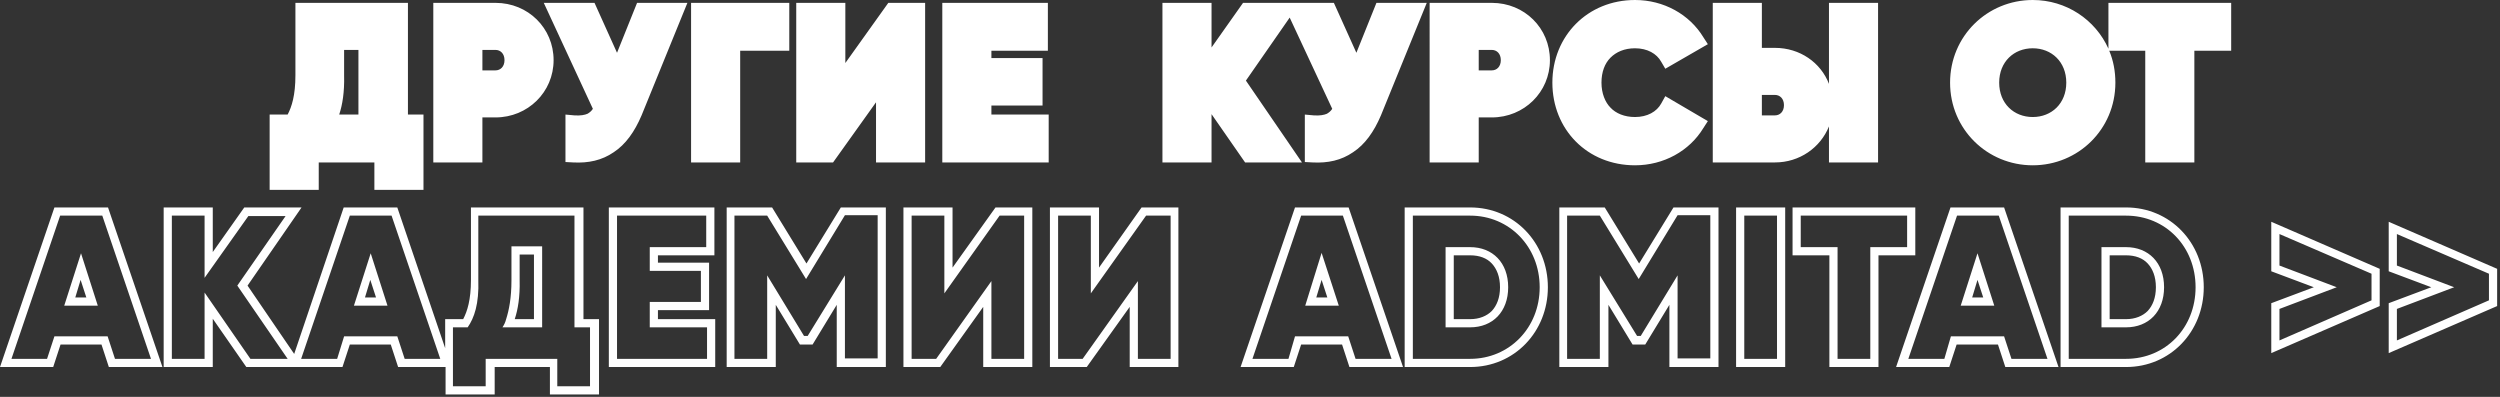
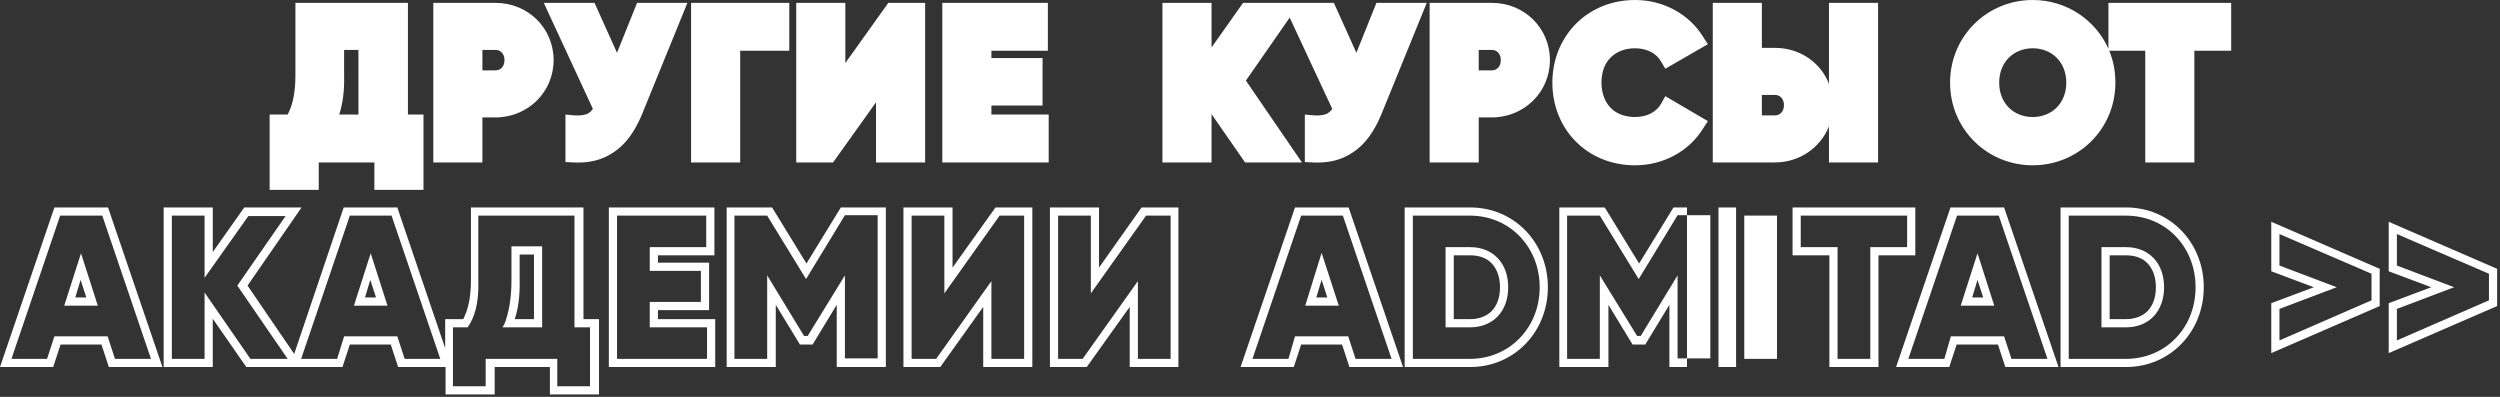
<svg xmlns="http://www.w3.org/2000/svg" id="Layer_1" x="0px" y="0px" viewBox="0 0 611 97" style="enable-background:new 0 0 611 97;" xml:space="preserve">
  <rect x="0" y="0" width="611" height="97" fill="#333333" stroke="none" />
  <style type="text/css"> .st0{fill-rule:evenodd;clip-rule:evenodd;fill:#FFFFFF;} </style>
-   <path class="st0" d="M77.9,39.7v6.7h-12V28h4.4c1-1.9,1.9-4.7,1.9-9.6V0.7h27.5V28h3.8v18.4h-12v-6.7H77.9z M82.9,28h4.7V12.2h-3.5 v6.3C84.2,22.5,83.7,25.6,82.9,28z M105.9,0.7h15.2c8,0,14.2,6.2,14.2,14c0,7.8-6.3,14-14.2,14h-3.2v11h-12V0.7z M117.9,17.2h3.2 c1.2,0,2.2-0.9,2.2-2.5s-1-2.5-2.2-2.5h-3.2V17.2z M155.7,0.7h12.3l-11.2,27.5l0,0c-1.7,4-3.9,7.1-6.8,9c-2.9,2-6.2,2.7-9.9,2.5 l-1.9-0.1V28l2.2,0.2c1.5,0.1,2.5-0.1,3.2-0.4c0.5-0.3,0.9-0.6,1.3-1.2L132.9,0.7h12.4l5.5,12.2L155.7,0.7z M192.9,0.7v11.7h-12 v27.3h-12v-39H192.9z M214.1,39.7V25l-10.5,14.7h-9v-39h12v14.7l10.5-14.7h9v39H214.1z M242.3,28h14v11.7h-26v-39h25.8v11.7h-13.8 v1.8h12.5v11.6h-12.5V28z M318.2,39.7h-13.9l-8.2-11.8v11.8h-12v-39h12v10.9l7.7-10.9H326l5.5,12.2l4.9-12.2h12.3l-11.2,27.5l0,0 c-1.7,4-3.9,7.1-6.8,9c-2.9,2-6.2,2.7-9.9,2.5l-1.9-0.1V28l2.2,0.2c1.5,0.1,2.5-0.1,3.2-0.4c0.5-0.3,0.9-0.6,1.3-1.2L315.2,4.3 l-10.7,15.4L318.2,39.7z M349.4,0.7h15.2c8,0,14.2,6.2,14.2,14c0,7.8-6.3,14-14.2,14h-3.2v11h-12V0.7z M361.4,17.2h3.2 c1.2,0,2.2-0.9,2.2-2.5s-1-2.5-2.2-2.5h-3.2V17.2z M417.4,29.6l-1.1,1.7c-3.4,5.6-9.7,9.1-16.7,9.1c-11.7,0-20.2-8.8-20.2-20.2 C379.4,8.8,388,0,399.6,0c7,0,13.3,3.5,16.7,9.1l1.1,1.7l-10.4,6l-1-1.7c-1.1-2-3.4-3.3-6.4-3.3c-2.6,0-4.6,0.9-6,2.3 c-1.4,1.4-2.2,3.5-2.2,6.1s0.9,4.8,2.2,6.1c1.3,1.4,3.4,2.3,6,2.3c3,0,5.3-1.3,6.4-3.3l1-1.8L417.4,29.6z M418.6,39.7v-39h12v11h3.2 c6.1,0,11.2,3.6,13.2,8.8V0.7h12v39h-12v-8.8c-2.1,5.2-7.2,8.8-13.2,8.8H418.6z M430.6,23.2v5h3.2c1.2,0,2.2-0.9,2.2-2.5 c0-1.6-1-2.5-2.2-2.5H430.6z M517,20.2c0,11.4-9.1,20.2-20.2,20.2c-11.1,0-20.2-8.8-20.2-20.2S485.7,0,496.8,0 c8.2,0,15.3,4.8,18.5,11.9V0.7h30v11.7h-9v27.3h-12V12.4h-8.8C516.5,14.8,517,17.4,517,20.2z M488.6,20.2c0,5.1,3.6,8.4,8.2,8.4 s8.2-3.3,8.2-8.4s-3.6-8.4-8.2-8.4S488.6,15.1,488.6,20.2z M26.6,89.7l-1.8-5.5H14.8L13,89.7H0l13.3-39h13.1l13.3,39H26.6z M13.3,82.2h13l1.8,5.5h8.8l-11.9-35H14.7l-11.9,35h8.7L13.3,82.2z M15.7,74.7h8.2l-4.1-12.8L15.7,74.7z M18.4,72.7h2.7l-1.4-4.3 L18.4,72.7z M60.2,89.7L52,77.9v11.8H40v-39h12v10.9l7.7-10.9h14L60.5,69.8l11.4,16.7L84,50.7h13.1l11.7,34.4V78h4.4 c1-1.9,1.9-4.7,1.9-9.6V50.7h27.5V78h3.8v18.4h-12v-6.7h-13.5v6.7h-12v-6.7H97.3l-1.8-5.5H85.5l-1.8,5.5H60.2z M84.1,82.2h13 l1.8,5.5h8.7l-11.9-35H85.5l-11.9,35h8.8L84.1,82.2z M114.3,80h-3.6v14.4h8v-6.7h17.5v6.7h8V80h-3.8V52.7h-23.5v15.7 C117.1,74.3,115.9,77.7,114.3,80z M58,69.8l11.8-17h-9.1L50,67.9V52.7h-8v35h8V71.5l11.2,16.2h9.1L58,69.8z M86.5,74.7h8.2 l-4.1-12.8L86.5,74.7z M89.2,72.7h2.7l-1.4-4.3L89.2,72.7z M122.8,80h9.7V60.2h-7.5v8.3c0,4.3-0.6,7.3-1.3,9.5 C123.5,78.8,123.2,79.4,122.8,80z M125.8,78h4.7V62.2h-3.5v6.3C127.1,72.5,126.6,75.6,125.8,78z M172.8,80v7.7h-22v-35h21.8v7.7 h-13.8v5.8h12.5v7.6h-12.5V80H172.8z M160.8,78h14v11.7h-26v-39h25.8v11.7h-13.8v1.8h12.5v11.6h-12.5V78z M216.5,50.7v39h-12V74.5 l-5.9,9.7h-3.1l-5.9-9.7v15.2h-12v-39h11.1l8.4,13.7l8.4-13.7H216.5z M197,68.2l-9.5-15.5h-8v35h8V67.3l9,14.8h0.9l9.1-14.8v20.3h8 v-35h-8L197,68.2z M240.3,89.7V75l-10.5,14.7h-9v-39h12v14.7l10.5-14.7h9v39H240.3z M230.8,71.7v-19h-8v35h6l13.5-19v19h8v-35h-6 L230.8,71.7z M276.1,89.7V75l-10.5,14.7h-9v-39h12v14.7L279,50.7h9v39H276.1z M266.6,71.7v-19h-8v35h6l13.5-19v19h8v-35h-6 L266.6,71.7z M329.8,89.7l-1.8-5.5H318l-1.8,5.5h-13l13.3-39h13.1l13.3,39H329.8z M316.5,82.2h13l1.8,5.5h8.8l-11.9-35H318l-11.9,35 h8.8L316.5,82.2z M319,74.7h8.2L323,61.8L319,74.7z M321.7,72.7h2.7l-1.4-4.3L321.7,72.7z M343.3,50.7h16c10.8,0,19,8.6,19,19.5 s-8.2,19.5-19,19.5h-16V50.7z M345.3,87.7h14c9.6,0,17-7.6,17-17.5s-7.4-17.5-17-17.5h-14V87.7z M355.3,78h4c2.3,0,4.1-0.8,5.3-2 c1.2-1.3,2-3.2,2-5.8c0-2.6-0.8-4.5-2-5.8c-1.2-1.3-3-2-5.3-2h-4V78z M420,50.7v39h-12V74.5l-5.9,9.7H399l-5.9-9.7v15.2h-12v-39 h11.1l8.4,13.7l8.4-13.7H420z M400.5,68.2L391,52.7h-8v35h8V67.3l9.1,14.8h0.9l9-14.8v20.3h8v-35h-8L400.5,68.2z M424.3,50.7h12v39 h-12V50.7z M426.3,87.7v-35h8v35H426.3z M468.1,50.7v11.7h-9v27.3h-12V62.4h-9V50.7H468.1z M440.1,60.4v-7.7h26v7.7h-9v27.3h-8V60.4 H440.1z M490.1,89.7l-1.8-5.5h-10.1l-1.8,5.5h-13l13.3-39h13.1l13.3,39H490.1z M476.8,82.2h13l1.8,5.5h8.8l-11.9-35h-10.2l-11.9,35 h8.8L476.8,82.2z M479.2,74.7h8.2l-4.1-12.8L479.2,74.7z M482,72.7h2.7l-1.4-4.3L482,72.7z M503.6,50.7h16c10.8,0,19,8.6,19,19.5 s-8.2,19.5-19,19.5h-16V50.7z M505.6,87.7h14c9.7,0,17-7.6,17-17.5s-7.3-17.5-17-17.5h-14V87.7z M515.6,78h4c2.3,0,4.1-0.8,5.3-2 c1.2-1.3,2-3.2,2-5.8c0-2.6-0.8-4.5-2-5.8c-1.2-1.3-3-2-5.3-2h-4V78z M555.1,54.2l26.5,11.5v9.1l-26.5,11.5V74.1l10.4-3.9l-10.4-3.9 V54.2z M571.1,70.2l-14,5.3v7.7l22.5-9.8v-6.5l-22.5-9.7v7.7L571.1,70.2z M583.8,54.2l26.5,11.5v9.1l-26.5,11.5V74.1l10.4-3.9 l-10.4-3.9V54.2z M599.8,70.2l-14,5.3v7.7l22.5-9.8v-6.5l-22.5-9.7v7.7L599.8,70.2z M359.3,80c5.5,0,9.3-3.8,9.3-9.8 s-3.8-9.8-9.3-9.8h-6V80H359.3z M519.6,80c5.5,0,9.3-3.8,9.3-9.8s-3.8-9.8-9.3-9.8h-6V80H519.6z" />
+   <path class="st0" d="M77.9,39.7v6.7h-12V28h4.4c1-1.9,1.9-4.7,1.9-9.6V0.7h27.5V28h3.8v18.4h-12v-6.7H77.9z M82.9,28h4.7V12.2h-3.5 v6.3C84.2,22.5,83.7,25.6,82.9,28z M105.9,0.7h15.2c8,0,14.2,6.2,14.2,14c0,7.8-6.3,14-14.2,14h-3.2v11h-12V0.7z M117.9,17.2h3.2 c1.2,0,2.2-0.9,2.2-2.5s-1-2.5-2.2-2.5h-3.2V17.2z M155.7,0.7h12.3l-11.2,27.5l0,0c-1.7,4-3.9,7.1-6.8,9c-2.9,2-6.2,2.7-9.9,2.5 l-1.9-0.1V28l2.2,0.2c1.5,0.1,2.5-0.1,3.2-0.4c0.5-0.3,0.9-0.6,1.3-1.2L132.9,0.7h12.4l5.5,12.2L155.7,0.7z M192.9,0.7v11.7h-12 v27.3h-12v-39H192.9z M214.1,39.7V25l-10.5,14.7h-9v-39h12v14.7l10.5-14.7h9v39H214.1z M242.3,28h14v11.7h-26v-39h25.8v11.7h-13.8 v1.8h12.5v11.6h-12.5V28z M318.2,39.7h-13.9l-8.2-11.8v11.8h-12v-39h12v10.9l7.7-10.9H326l5.5,12.2l4.9-12.2h12.3l-11.2,27.5l0,0 c-1.7,4-3.9,7.1-6.8,9c-2.9,2-6.2,2.7-9.9,2.5l-1.9-0.1V28l2.2,0.2c1.5,0.1,2.5-0.1,3.2-0.4c0.5-0.3,0.9-0.6,1.3-1.2L315.2,4.3 l-10.7,15.4L318.2,39.7z M349.4,0.7h15.2c8,0,14.2,6.2,14.2,14c0,7.8-6.3,14-14.2,14h-3.2v11h-12V0.7z M361.4,17.2h3.2 c1.2,0,2.2-0.9,2.2-2.5s-1-2.5-2.2-2.5h-3.2V17.2z M417.4,29.6l-1.1,1.7c-3.4,5.6-9.7,9.1-16.7,9.1c-11.7,0-20.2-8.8-20.2-20.2 C379.4,8.8,388,0,399.6,0c7,0,13.3,3.5,16.7,9.1l1.1,1.7l-10.4,6l-1-1.7c-1.1-2-3.4-3.3-6.4-3.3c-2.6,0-4.6,0.9-6,2.3 c-1.4,1.4-2.2,3.5-2.2,6.1s0.9,4.8,2.2,6.1c1.3,1.4,3.4,2.3,6,2.3c3,0,5.3-1.3,6.4-3.3l1-1.8L417.4,29.6z M418.6,39.7v-39h12v11h3.2 c6.1,0,11.2,3.6,13.2,8.8V0.7h12v39h-12v-8.8c-2.1,5.2-7.2,8.8-13.2,8.8H418.6z M430.6,23.2v5h3.2c1.2,0,2.2-0.9,2.2-2.5 c0-1.6-1-2.5-2.2-2.5H430.6z M517,20.2c0,11.4-9.1,20.2-20.2,20.2c-11.1,0-20.2-8.8-20.2-20.2S485.7,0,496.8,0 c8.2,0,15.3,4.8,18.5,11.9V0.7h30v11.7h-9v27.3h-12V12.4h-8.8C516.5,14.8,517,17.4,517,20.2z M488.6,20.2c0,5.1,3.6,8.4,8.2,8.4 s8.2-3.3,8.2-8.4s-3.6-8.4-8.2-8.4S488.6,15.1,488.6,20.2z M26.6,89.7l-1.8-5.5H14.8L13,89.7H0l13.3-39h13.1l13.3,39H26.6z M13.3,82.2h13l1.8,5.5h8.8l-11.9-35H14.7l-11.9,35h8.7L13.3,82.2z M15.7,74.7h8.2l-4.1-12.8L15.7,74.7z M18.4,72.7h2.7l-1.4-4.3 L18.4,72.7z M60.2,89.7L52,77.9v11.8H40v-39h12v10.9l7.7-10.9h14L60.5,69.8l11.4,16.7L84,50.7h13.1l11.7,34.4V78h4.4 c1-1.9,1.9-4.7,1.9-9.6V50.7h27.5V78h3.8v18.4h-12v-6.7h-13.5v6.7h-12v-6.7H97.3l-1.8-5.5H85.5l-1.8,5.5H60.2z M84.1,82.2h13 l1.8,5.5h8.7l-11.9-35H85.5l-11.9,35h8.8L84.1,82.2z M114.3,80h-3.6v14.4h8v-6.7h17.5v6.7h8V80h-3.8V52.7h-23.5v15.7 C117.1,74.3,115.9,77.7,114.3,80z M58,69.8l11.8-17h-9.1L50,67.9V52.7h-8v35h8V71.5l11.2,16.2h9.1L58,69.8z M86.5,74.7h8.2 l-4.1-12.8L86.5,74.7z M89.2,72.7h2.7l-1.4-4.3L89.2,72.7z M122.8,80h9.7V60.2h-7.5v8.3c0,4.3-0.6,7.3-1.3,9.5 C123.5,78.8,123.2,79.4,122.8,80z M125.8,78h4.7V62.2h-3.5v6.3C127.1,72.5,126.6,75.6,125.8,78z M172.8,80v7.7h-22v-35h21.8v7.7 h-13.8v5.8h12.5v7.6h-12.5V80H172.8z M160.8,78h14v11.7h-26v-39h25.8v11.7h-13.8v1.8h12.5v11.6h-12.5V78z M216.5,50.7v39h-12V74.5 l-5.9,9.7h-3.1l-5.9-9.7v15.2h-12v-39h11.1l8.4,13.7l8.4-13.7H216.5z M197,68.2l-9.5-15.5h-8v35h8V67.3l9,14.8h0.9l9.1-14.8v20.3h8 v-35h-8L197,68.2z M240.3,89.7V75l-10.5,14.7h-9v-39h12v14.7l10.5-14.7h9v39H240.3z M230.8,71.7v-19h-8v35h6l13.5-19v19h8v-35h-6 L230.8,71.7z M276.1,89.7V75l-10.5,14.7h-9v-39h12v14.7L279,50.7h9v39H276.1z M266.6,71.7v-19h-8v35h6l13.5-19v19h8v-35h-6 L266.6,71.7z M329.8,89.7l-1.8-5.5H318l-1.8,5.5h-13l13.3-39h13.1l13.3,39H329.8z M316.5,82.2h13l1.8,5.5h8.8l-11.9-35H318l-11.9,35 h8.8L316.5,82.2z M319,74.7h8.2L323,61.8L319,74.7z M321.7,72.7h2.7l-1.4-4.3L321.7,72.7z M343.3,50.7h16c10.8,0,19,8.6,19,19.5 s-8.2,19.5-19,19.5h-16V50.7z M345.3,87.7h14c9.6,0,17-7.6,17-17.5s-7.4-17.5-17-17.5h-14V87.7z M355.3,78h4c2.3,0,4.1-0.8,5.3-2 c1.2-1.3,2-3.2,2-5.8c0-2.6-0.8-4.5-2-5.8c-1.2-1.3-3-2-5.3-2h-4V78z M420,50.7v39h-12V74.5l-5.9,9.7H399l-5.9-9.7v15.2h-12v-39 h11.1l8.4,13.7l8.4-13.7H420z M400.5,68.2L391,52.7h-8v35h8V67.3l9.1,14.8h0.9l9-14.8v20.3h8v-35h-8L400.5,68.2z M424.3,50.7v39 h-12V50.7z M426.3,87.7v-35h8v35H426.3z M468.1,50.7v11.7h-9v27.3h-12V62.4h-9V50.7H468.1z M440.1,60.4v-7.7h26v7.7h-9v27.3h-8V60.4 H440.1z M490.1,89.7l-1.8-5.5h-10.1l-1.8,5.5h-13l13.3-39h13.1l13.3,39H490.1z M476.8,82.2h13l1.8,5.5h8.8l-11.9-35h-10.2l-11.9,35 h8.8L476.8,82.2z M479.2,74.7h8.2l-4.1-12.8L479.2,74.7z M482,72.7h2.7l-1.4-4.3L482,72.7z M503.6,50.7h16c10.8,0,19,8.6,19,19.5 s-8.2,19.5-19,19.5h-16V50.7z M505.6,87.7h14c9.7,0,17-7.6,17-17.5s-7.3-17.5-17-17.5h-14V87.7z M515.6,78h4c2.3,0,4.1-0.8,5.3-2 c1.2-1.3,2-3.2,2-5.8c0-2.6-0.8-4.5-2-5.8c-1.2-1.3-3-2-5.3-2h-4V78z M555.1,54.2l26.5,11.5v9.1l-26.5,11.5V74.1l10.4-3.9l-10.4-3.9 V54.2z M571.1,70.2l-14,5.3v7.7l22.5-9.8v-6.5l-22.5-9.7v7.7L571.1,70.2z M583.8,54.2l26.5,11.5v9.1l-26.5,11.5V74.1l10.4-3.9 l-10.4-3.9V54.2z M599.8,70.2l-14,5.3v7.7l22.5-9.8v-6.5l-22.5-9.7v7.7L599.8,70.2z M359.3,80c5.5,0,9.3-3.8,9.3-9.8 s-3.8-9.8-9.3-9.8h-6V80H359.3z M519.6,80c5.5,0,9.3-3.8,9.3-9.8s-3.8-9.8-9.3-9.8h-6V80H519.6z" />
</svg>